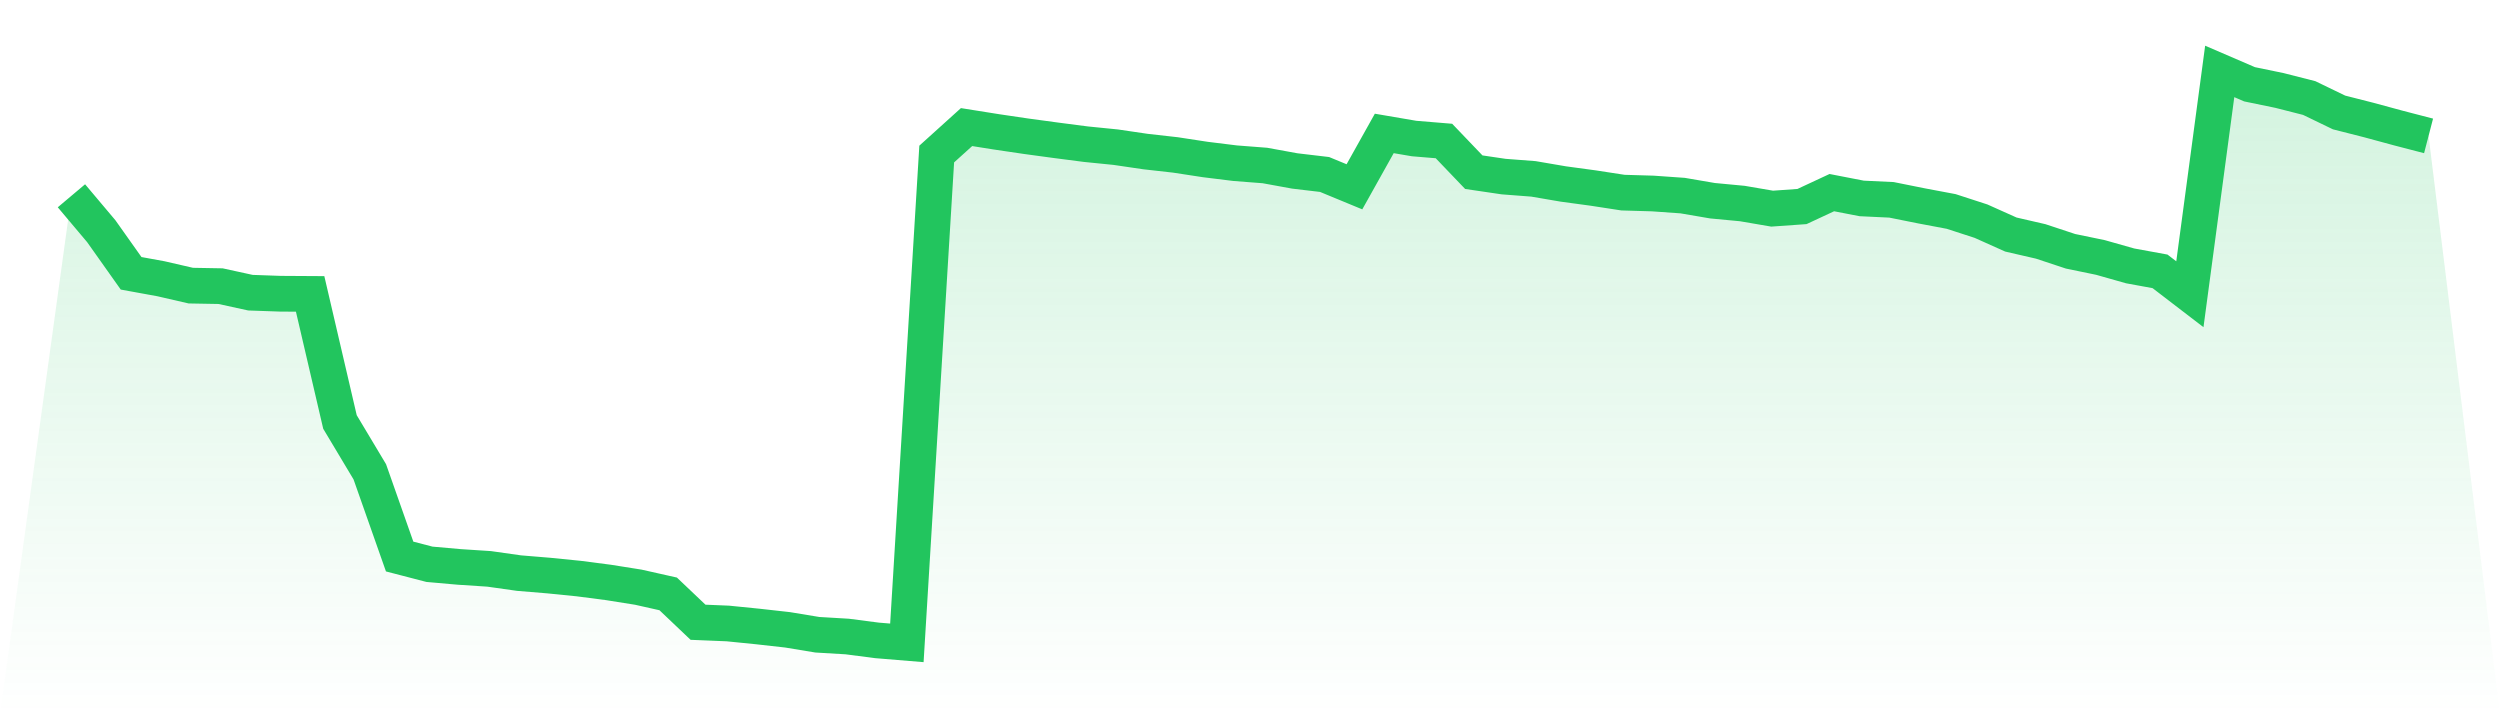
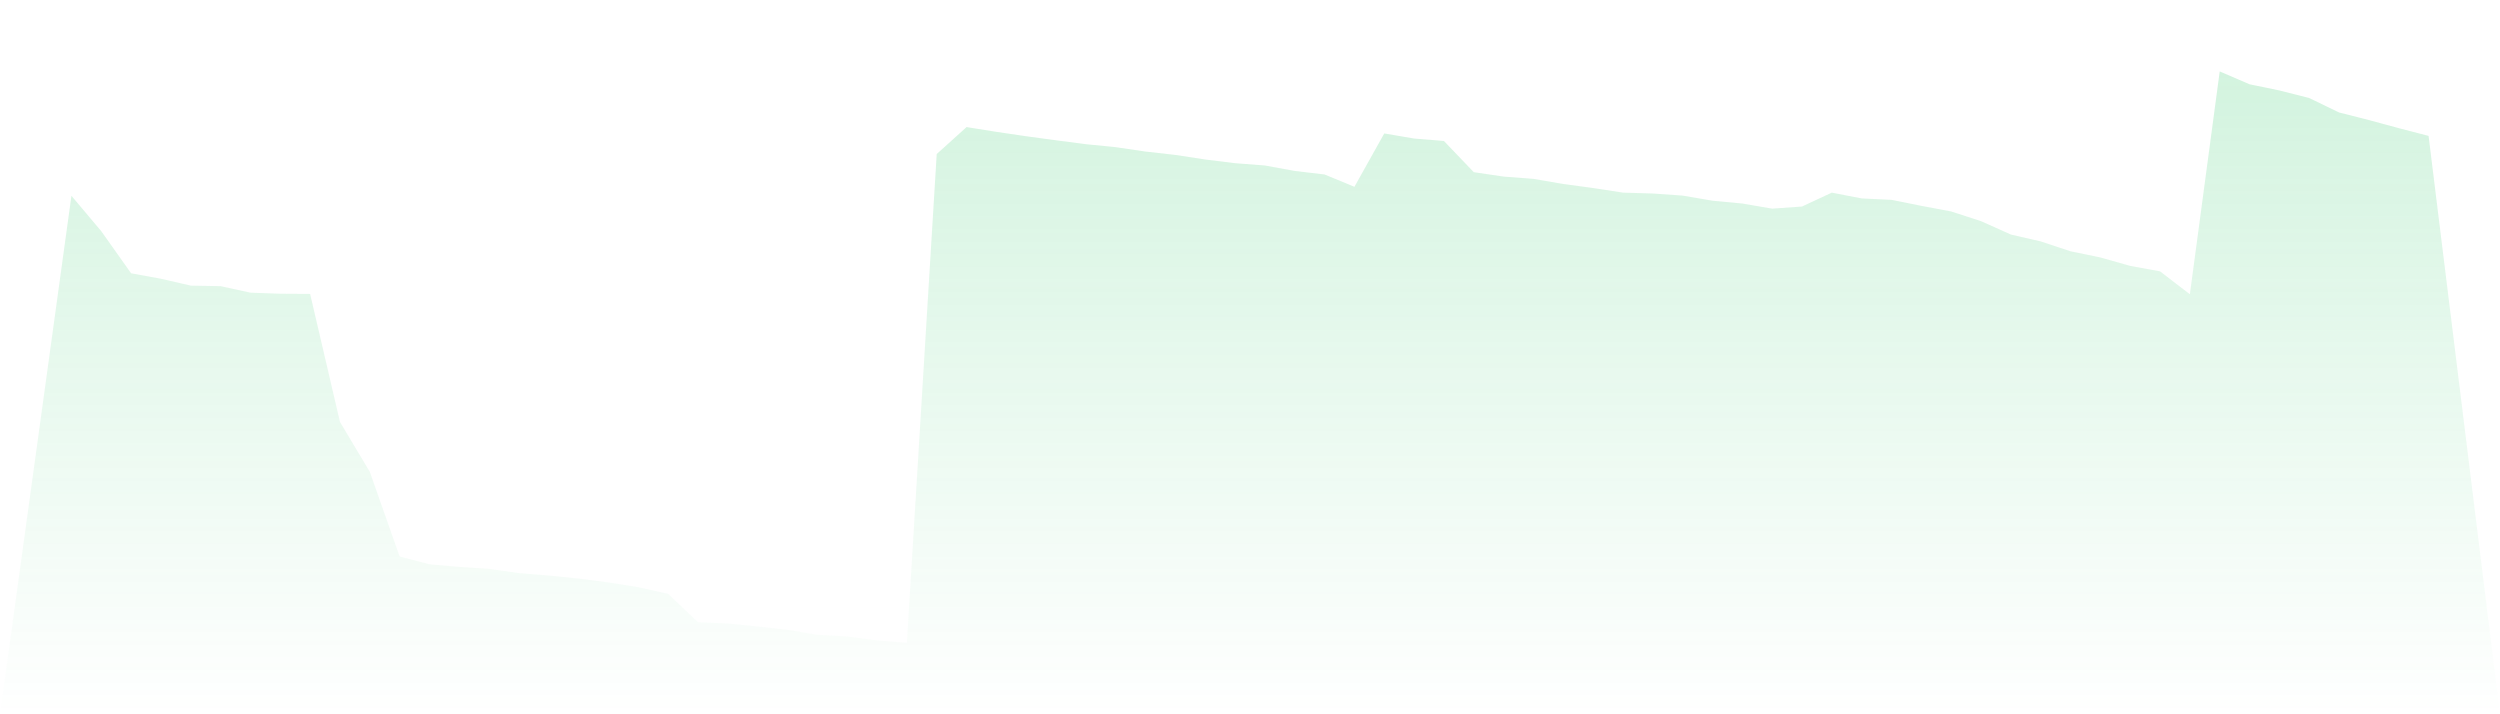
<svg xmlns="http://www.w3.org/2000/svg" viewBox="0 0 140 40">
  <defs>
    <linearGradient id="gradient" x1="0" x2="0" y1="0" y2="1">
      <stop offset="0%" stop-color="#22c55e" stop-opacity="0.2" />
      <stop offset="100%" stop-color="#22c55e" stop-opacity="0" />
    </linearGradient>
  </defs>
  <path d="M4,10.964 L4,10.964 L5.671,12.947 L7.342,15.305 L9.013,15.61 L10.684,15.995 L12.354,16.025 L14.025,16.39 L15.696,16.449 L17.367,16.459 L19.038,23.63 L20.709,26.422 L22.38,31.166 L24.051,31.6 L25.722,31.748 L27.392,31.857 L29.063,32.094 L30.734,32.232 L32.405,32.4 L34.076,32.617 L35.747,32.883 L37.418,33.258 L39.089,34.846 L40.759,34.915 L42.43,35.083 L44.101,35.27 L45.772,35.546 L47.443,35.645 L49.114,35.862 L50.785,36 L52.456,8.626 L54.127,7.117 L55.797,7.383 L57.468,7.63 L59.139,7.857 L60.81,8.074 L62.481,8.242 L64.152,8.488 L65.823,8.676 L67.494,8.932 L69.165,9.139 L70.835,9.268 L72.506,9.573 L74.177,9.771 L75.848,10.461 L77.519,7.472 L79.19,7.758 L80.861,7.896 L82.532,9.642 L84.203,9.889 L85.873,10.017 L87.544,10.303 L89.215,10.53 L90.886,10.787 L92.557,10.836 L94.228,10.954 L95.899,11.24 L97.57,11.398 L99.24,11.684 L100.911,11.566 L102.582,10.787 L104.253,11.112 L105.924,11.191 L107.595,11.527 L109.266,11.842 L110.937,12.385 L112.608,13.134 L114.278,13.519 L115.949,14.072 L117.62,14.417 L119.291,14.89 L120.962,15.196 L122.633,16.478 L124.304,4 L125.975,4.72 L127.646,5.065 L129.316,5.49 L130.987,6.298 L132.658,6.723 L134.329,7.176 L136,7.61 L140,40 L0,40 z" fill="url(#gradient)" />
-   <path d="M4,10.964 L4,10.964 L5.671,12.947 L7.342,15.305 L9.013,15.61 L10.684,15.995 L12.354,16.025 L14.025,16.39 L15.696,16.449 L17.367,16.459 L19.038,23.63 L20.709,26.422 L22.38,31.166 L24.051,31.6 L25.722,31.748 L27.392,31.857 L29.063,32.094 L30.734,32.232 L32.405,32.4 L34.076,32.617 L35.747,32.883 L37.418,33.258 L39.089,34.846 L40.759,34.915 L42.43,35.083 L44.101,35.27 L45.772,35.546 L47.443,35.645 L49.114,35.862 L50.785,36 L52.456,8.626 L54.127,7.117 L55.797,7.383 L57.468,7.63 L59.139,7.857 L60.81,8.074 L62.481,8.242 L64.152,8.488 L65.823,8.676 L67.494,8.932 L69.165,9.139 L70.835,9.268 L72.506,9.573 L74.177,9.771 L75.848,10.461 L77.519,7.472 L79.19,7.758 L80.861,7.896 L82.532,9.642 L84.203,9.889 L85.873,10.017 L87.544,10.303 L89.215,10.53 L90.886,10.787 L92.557,10.836 L94.228,10.954 L95.899,11.24 L97.57,11.398 L99.24,11.684 L100.911,11.566 L102.582,10.787 L104.253,11.112 L105.924,11.191 L107.595,11.527 L109.266,11.842 L110.937,12.385 L112.608,13.134 L114.278,13.519 L115.949,14.072 L117.62,14.417 L119.291,14.89 L120.962,15.196 L122.633,16.478 L124.304,4 L125.975,4.72 L127.646,5.065 L129.316,5.49 L130.987,6.298 L132.658,6.723 L134.329,7.176 L136,7.61" fill="none" stroke="#22c55e" stroke-width="2" />
</svg>